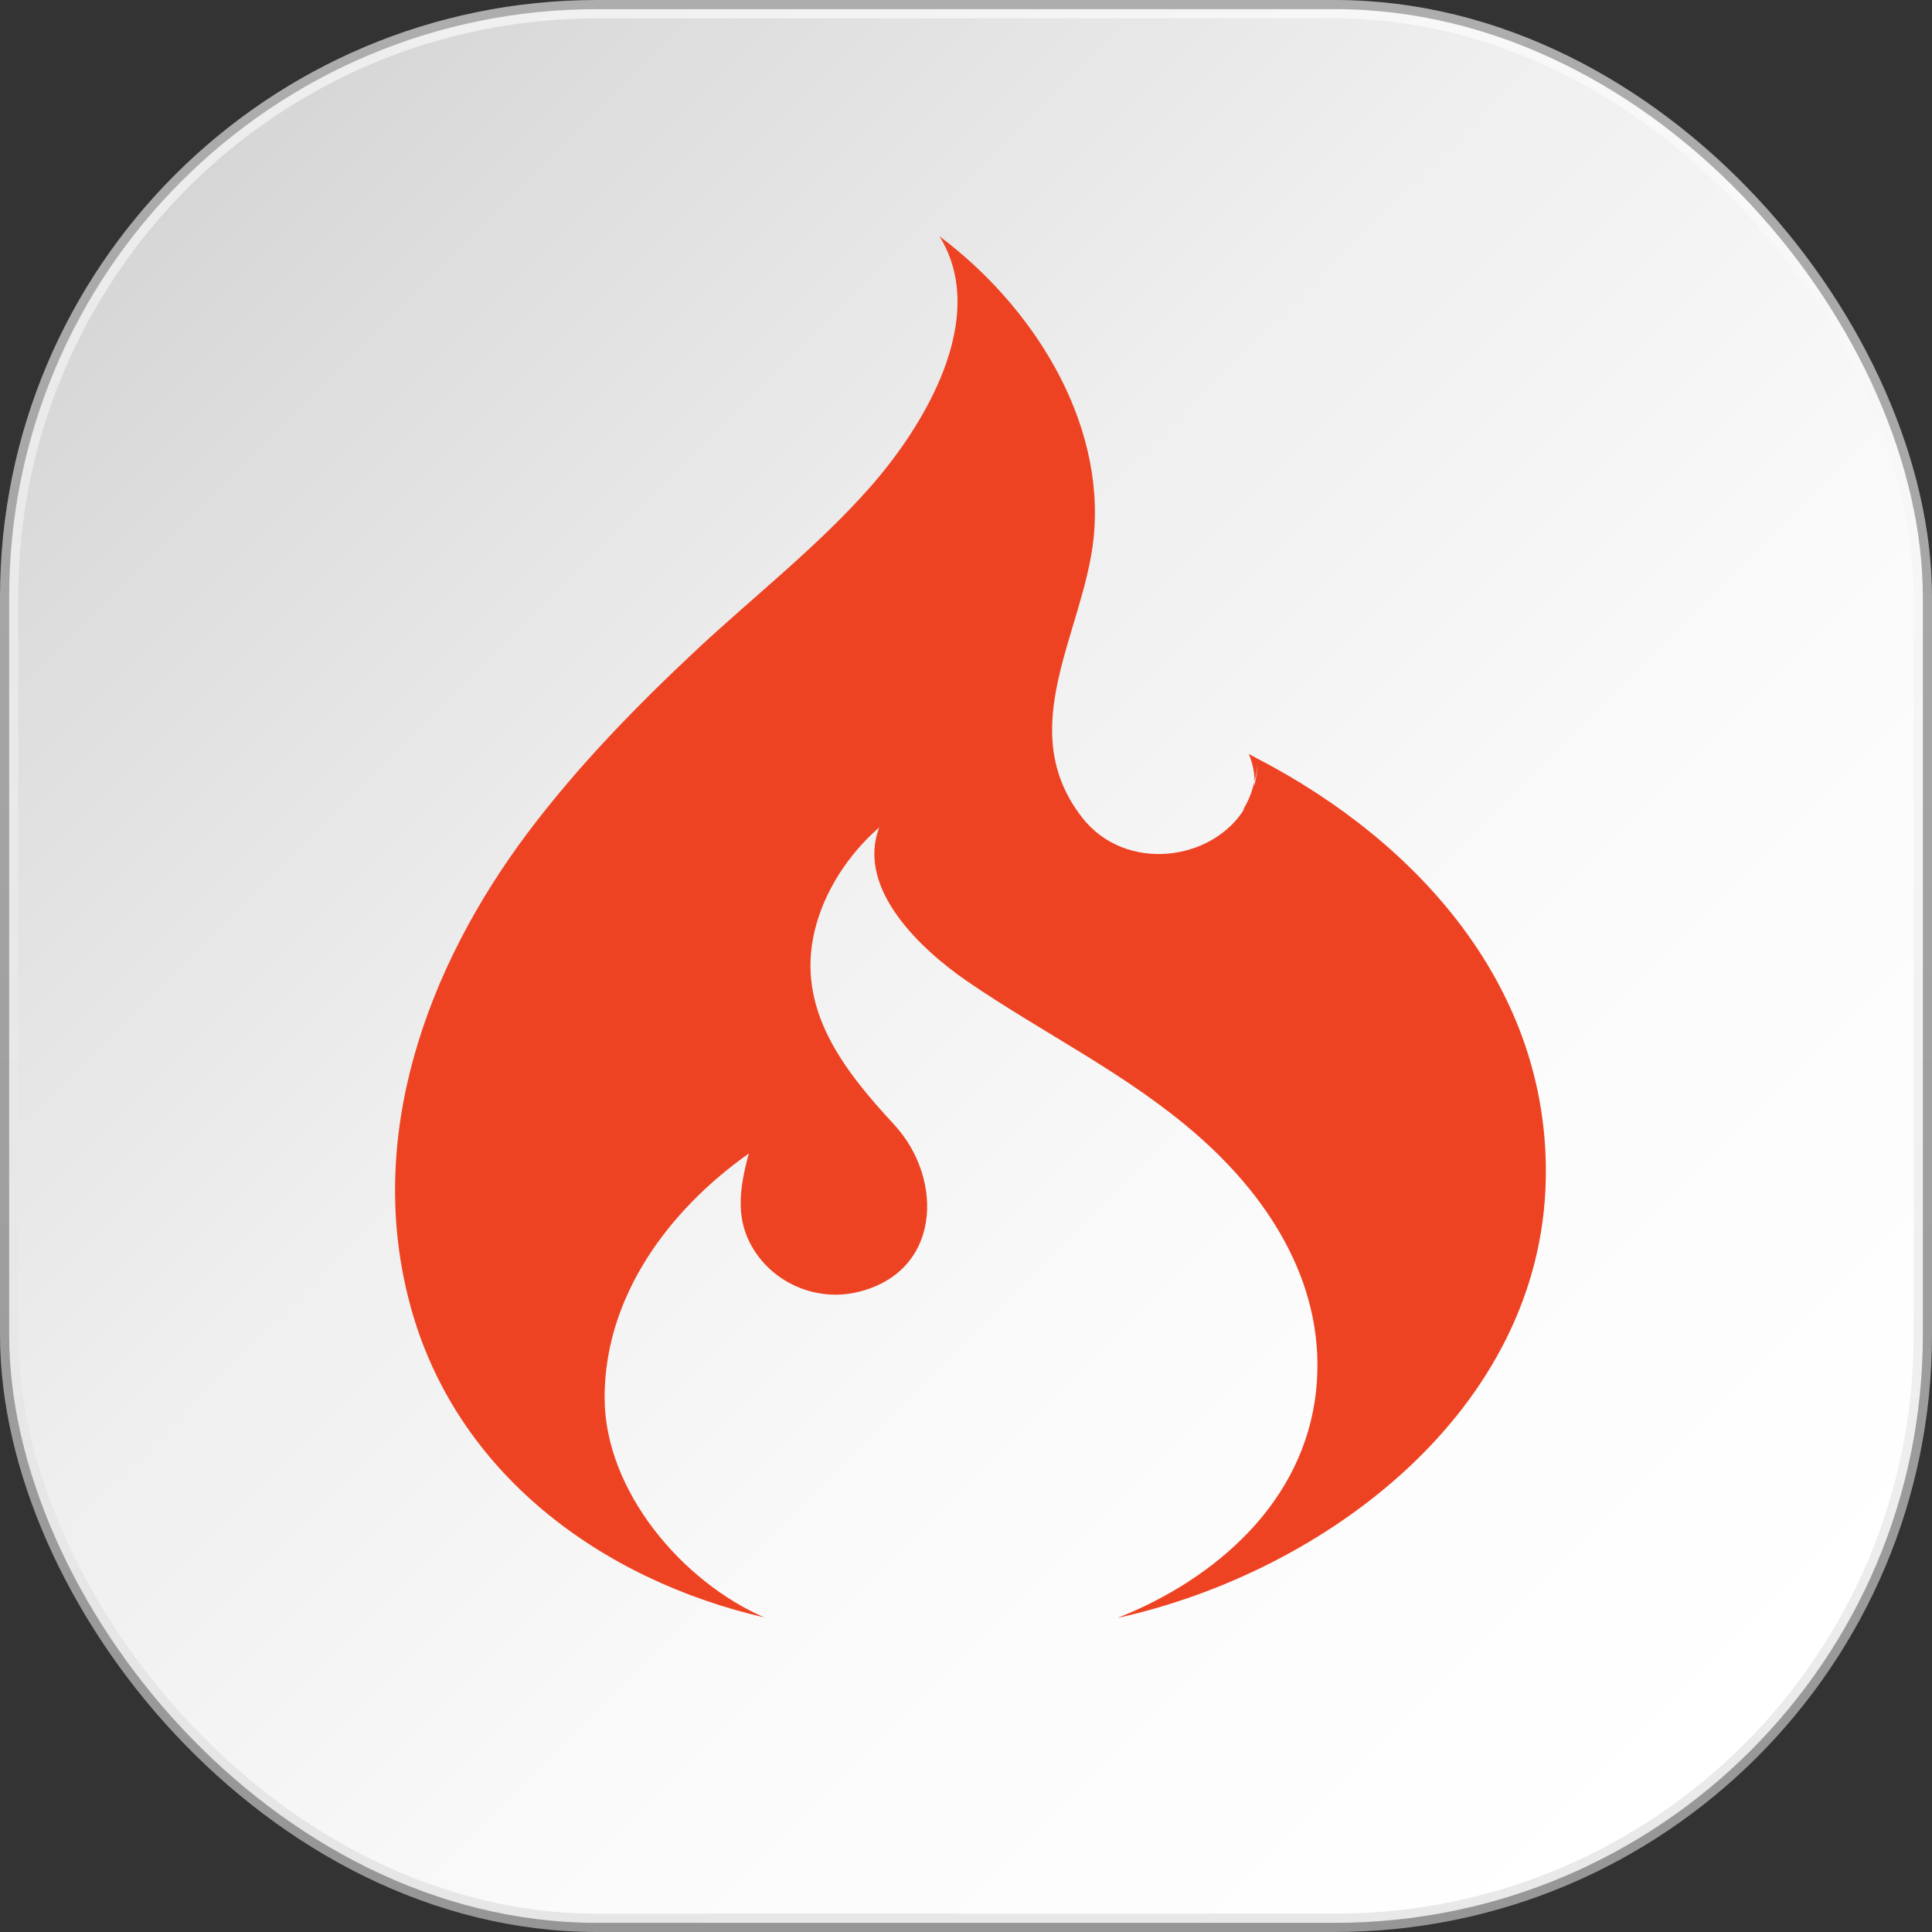
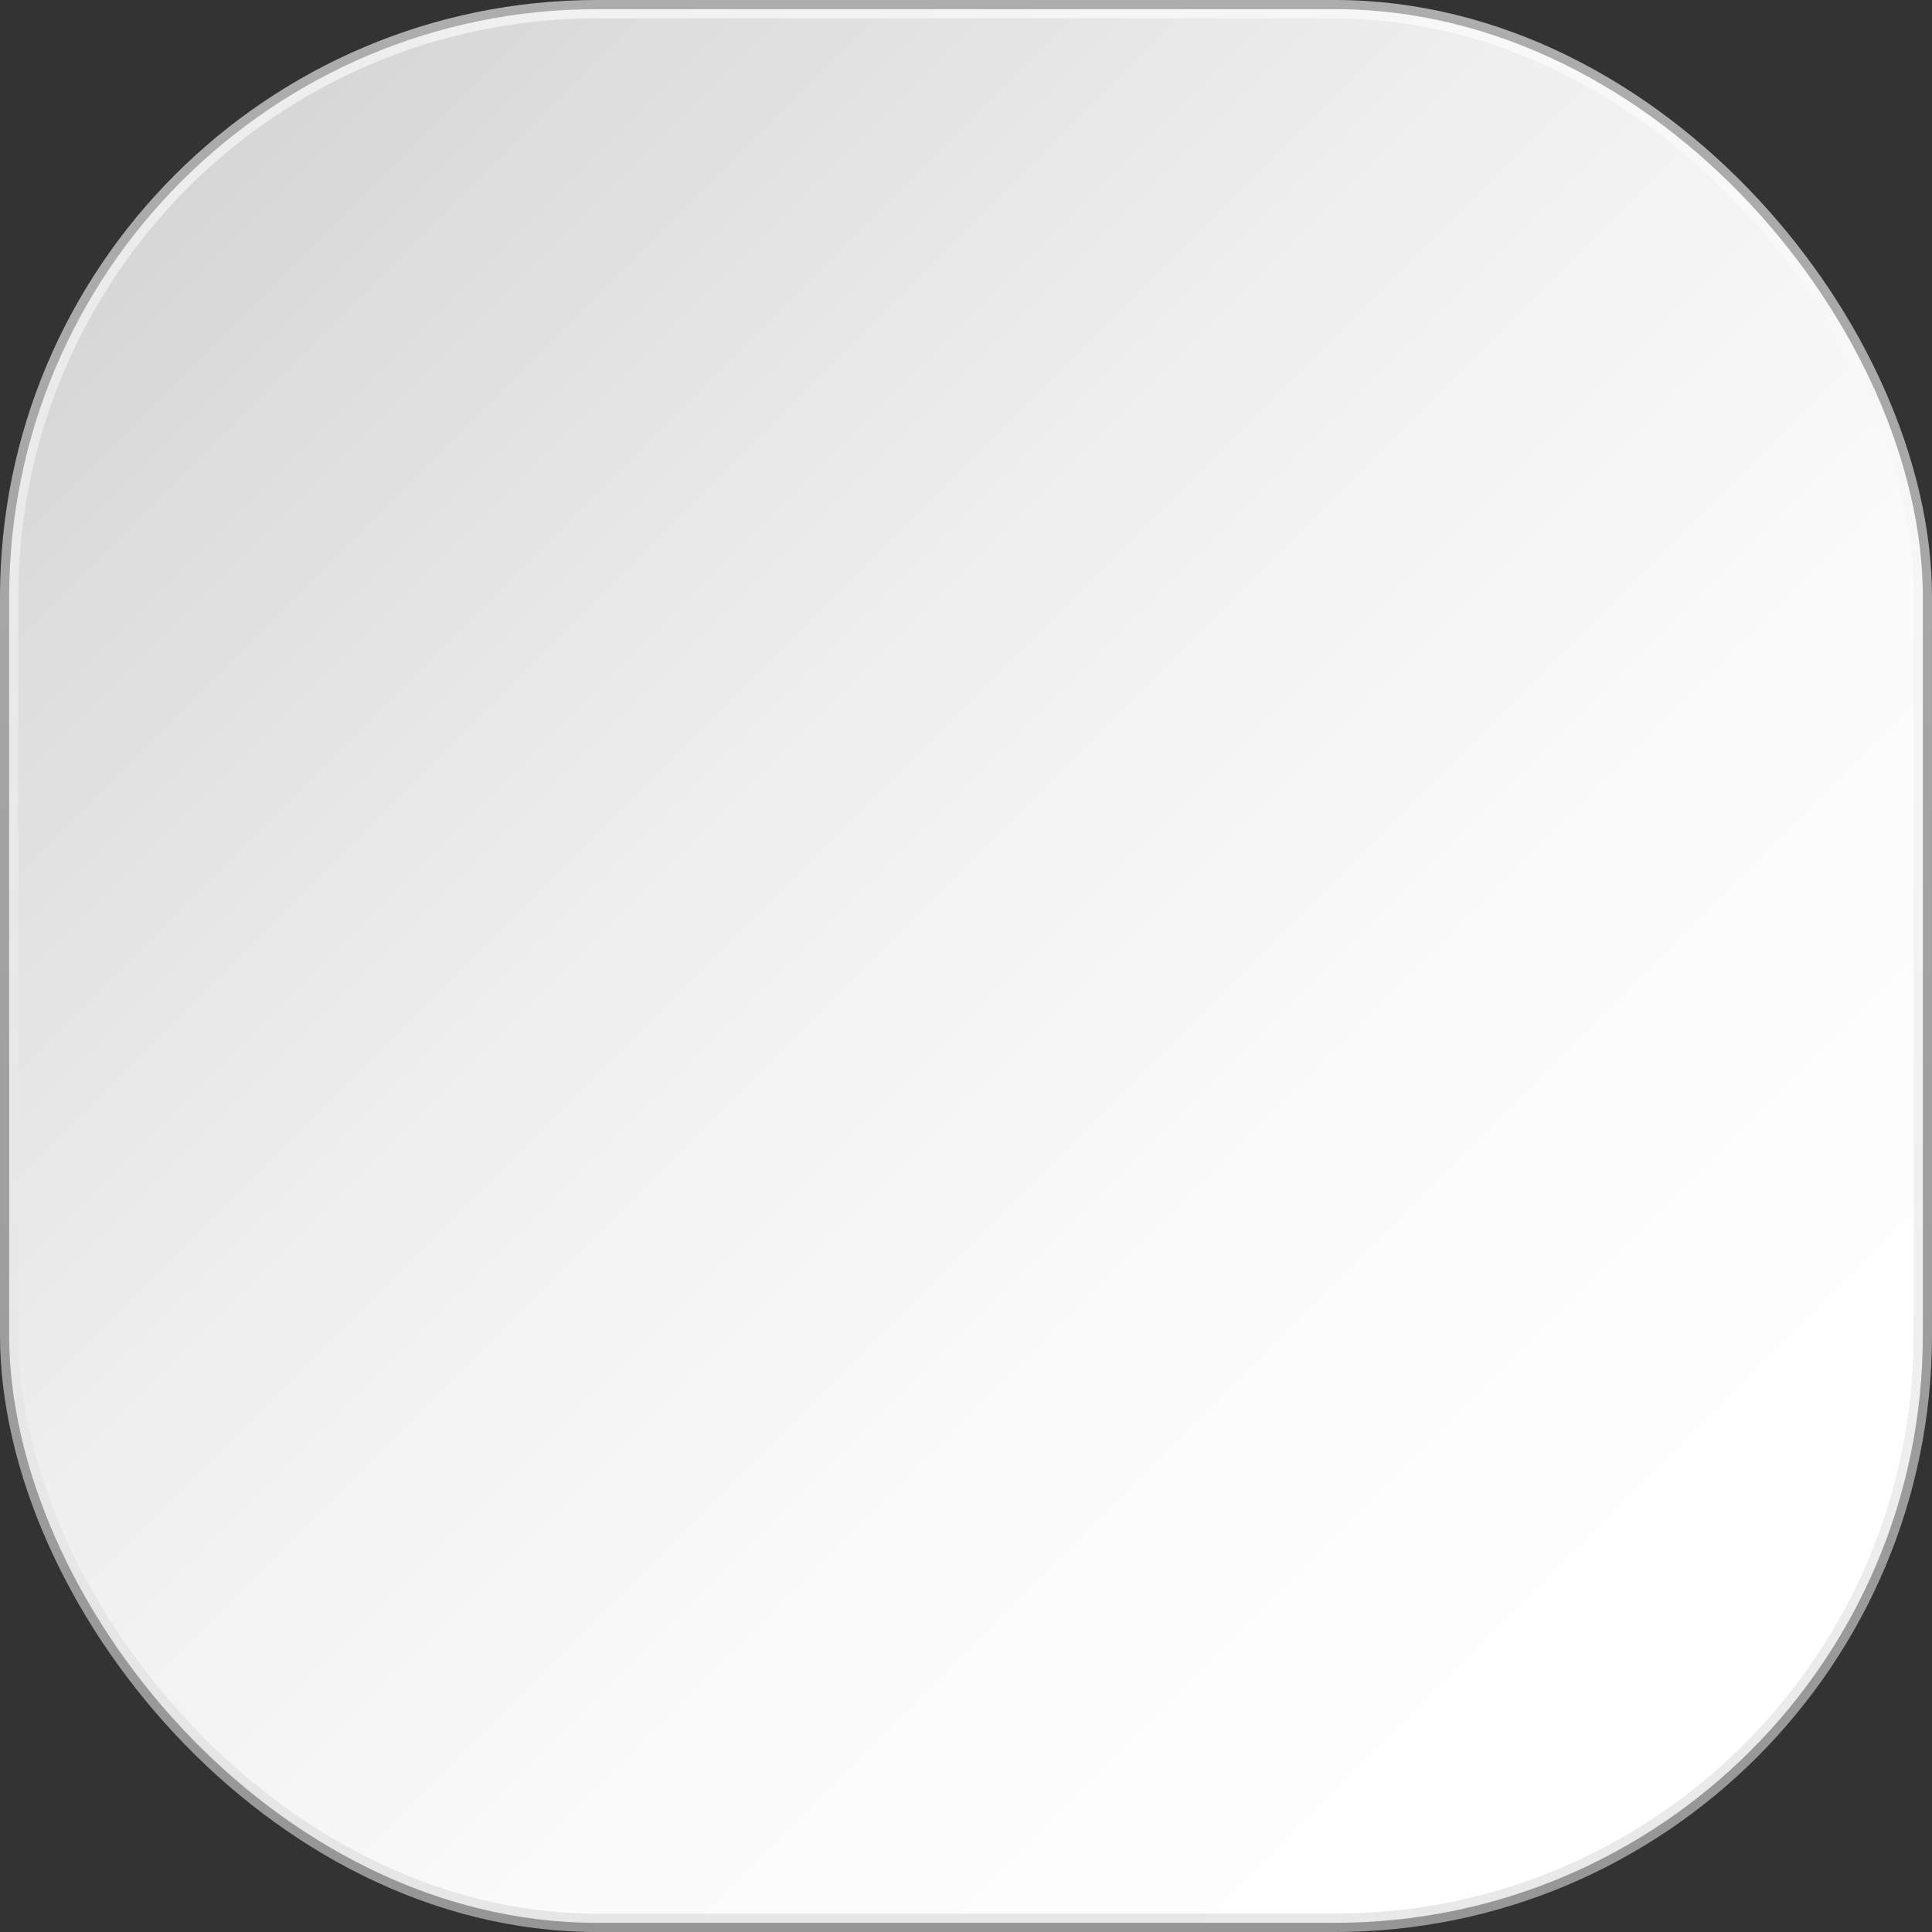
<svg xmlns="http://www.w3.org/2000/svg" id="Layer_2" viewBox="0 0 105.45 105.45">
  <rect x="0" y="0" width="105.45" height="105.45" fill="#333333" stroke="none" />
  <defs>
    <style>      .cls-1 {        fill: #ee4323;        fill-rule: evenodd;      }      .cls-2 {        fill: url(#linear-gradient);        stroke: url(#linear-gradient-2);        stroke-miterlimit: 10;        stroke-opacity: .6;      }    </style>
    <linearGradient id="linear-gradient" x1="95.52" y1="95.52" x2="9.93" y2="9.93" gradientUnits="userSpaceOnUse">
      <stop offset="0" stop-color="#fff" />
      <stop offset=".32" stop-color="#fbfbfb" />
      <stop offset=".62" stop-color="#efefef" />
      <stop offset=".93" stop-color="#dbdbdb" />
      <stop offset="1" stop-color="#d6d6d6" />
    </linearGradient>
    <linearGradient id="linear-gradient-2" x1="52.72" y1="105.45" x2="52.72" y2="0" gradientUnits="userSpaceOnUse">
      <stop offset="0" stop-color="#d9d9d9" />
      <stop offset="1" stop-color="#fff" />
    </linearGradient>
  </defs>
  <g id="Layer_1-2" data-name="Layer_1">
    <g>
      <rect class="cls-2" x=".5" y=".5" width="104.45" height="104.45" rx="32.09" ry="32.09" />
-       <path class="cls-1" d="M41.76,88.3c-4.52-1.95-8.75-6.92-8.76-12-.01-5.54,3.5-10.25,7.87-13.34-.53,1.98-.81,3.8.49,5.57,1.21,1.65,3.33,2.45,5.33,2.02,4.67-1.02,4.88-6.16,2.12-9.16-2.74-2.96-5.39-6.31-4.34-10.61.52-2.15,1.85-4.17,3.52-5.62-1.29,3.39,2.37,6.73,4.79,8.39,4.19,2.88,8.78,5.07,12.62,8.45,4.04,3.55,7.03,8.36,6.43,13.94-.66,6.04-5.46,10.24-10.84,12.37,11.38-2.51,23.14-11.35,23.38-23.96.2-10.38-6.92-18.37-15.75-22.95l-.46-.25c.24.59.32,1.09.31,1.53.08-.33.14-.67.15-1.02,0,.42-.06.83-.16,1.23v-.21c-.12.55-.34,1.08-.64,1.56l.13-.14c-1.76,2.92-6.52,3.55-8.88.53-3.79-4.86.08-10.11.62-15.26.66-6.46-3.39-12.72-8.41-16.47,2.76,4.47-.88,10.39-3.79,13.69-2.82,3.2-6.26,5.89-9.38,8.79-3.35,3.13-6.57,6.43-9.32,10.09-5.51,7.35-8.88,16.6-6.4,25.77,2.47,9.16,10.41,14.99,19.37,17.05h0Z" />
    </g>
  </g>
</svg>